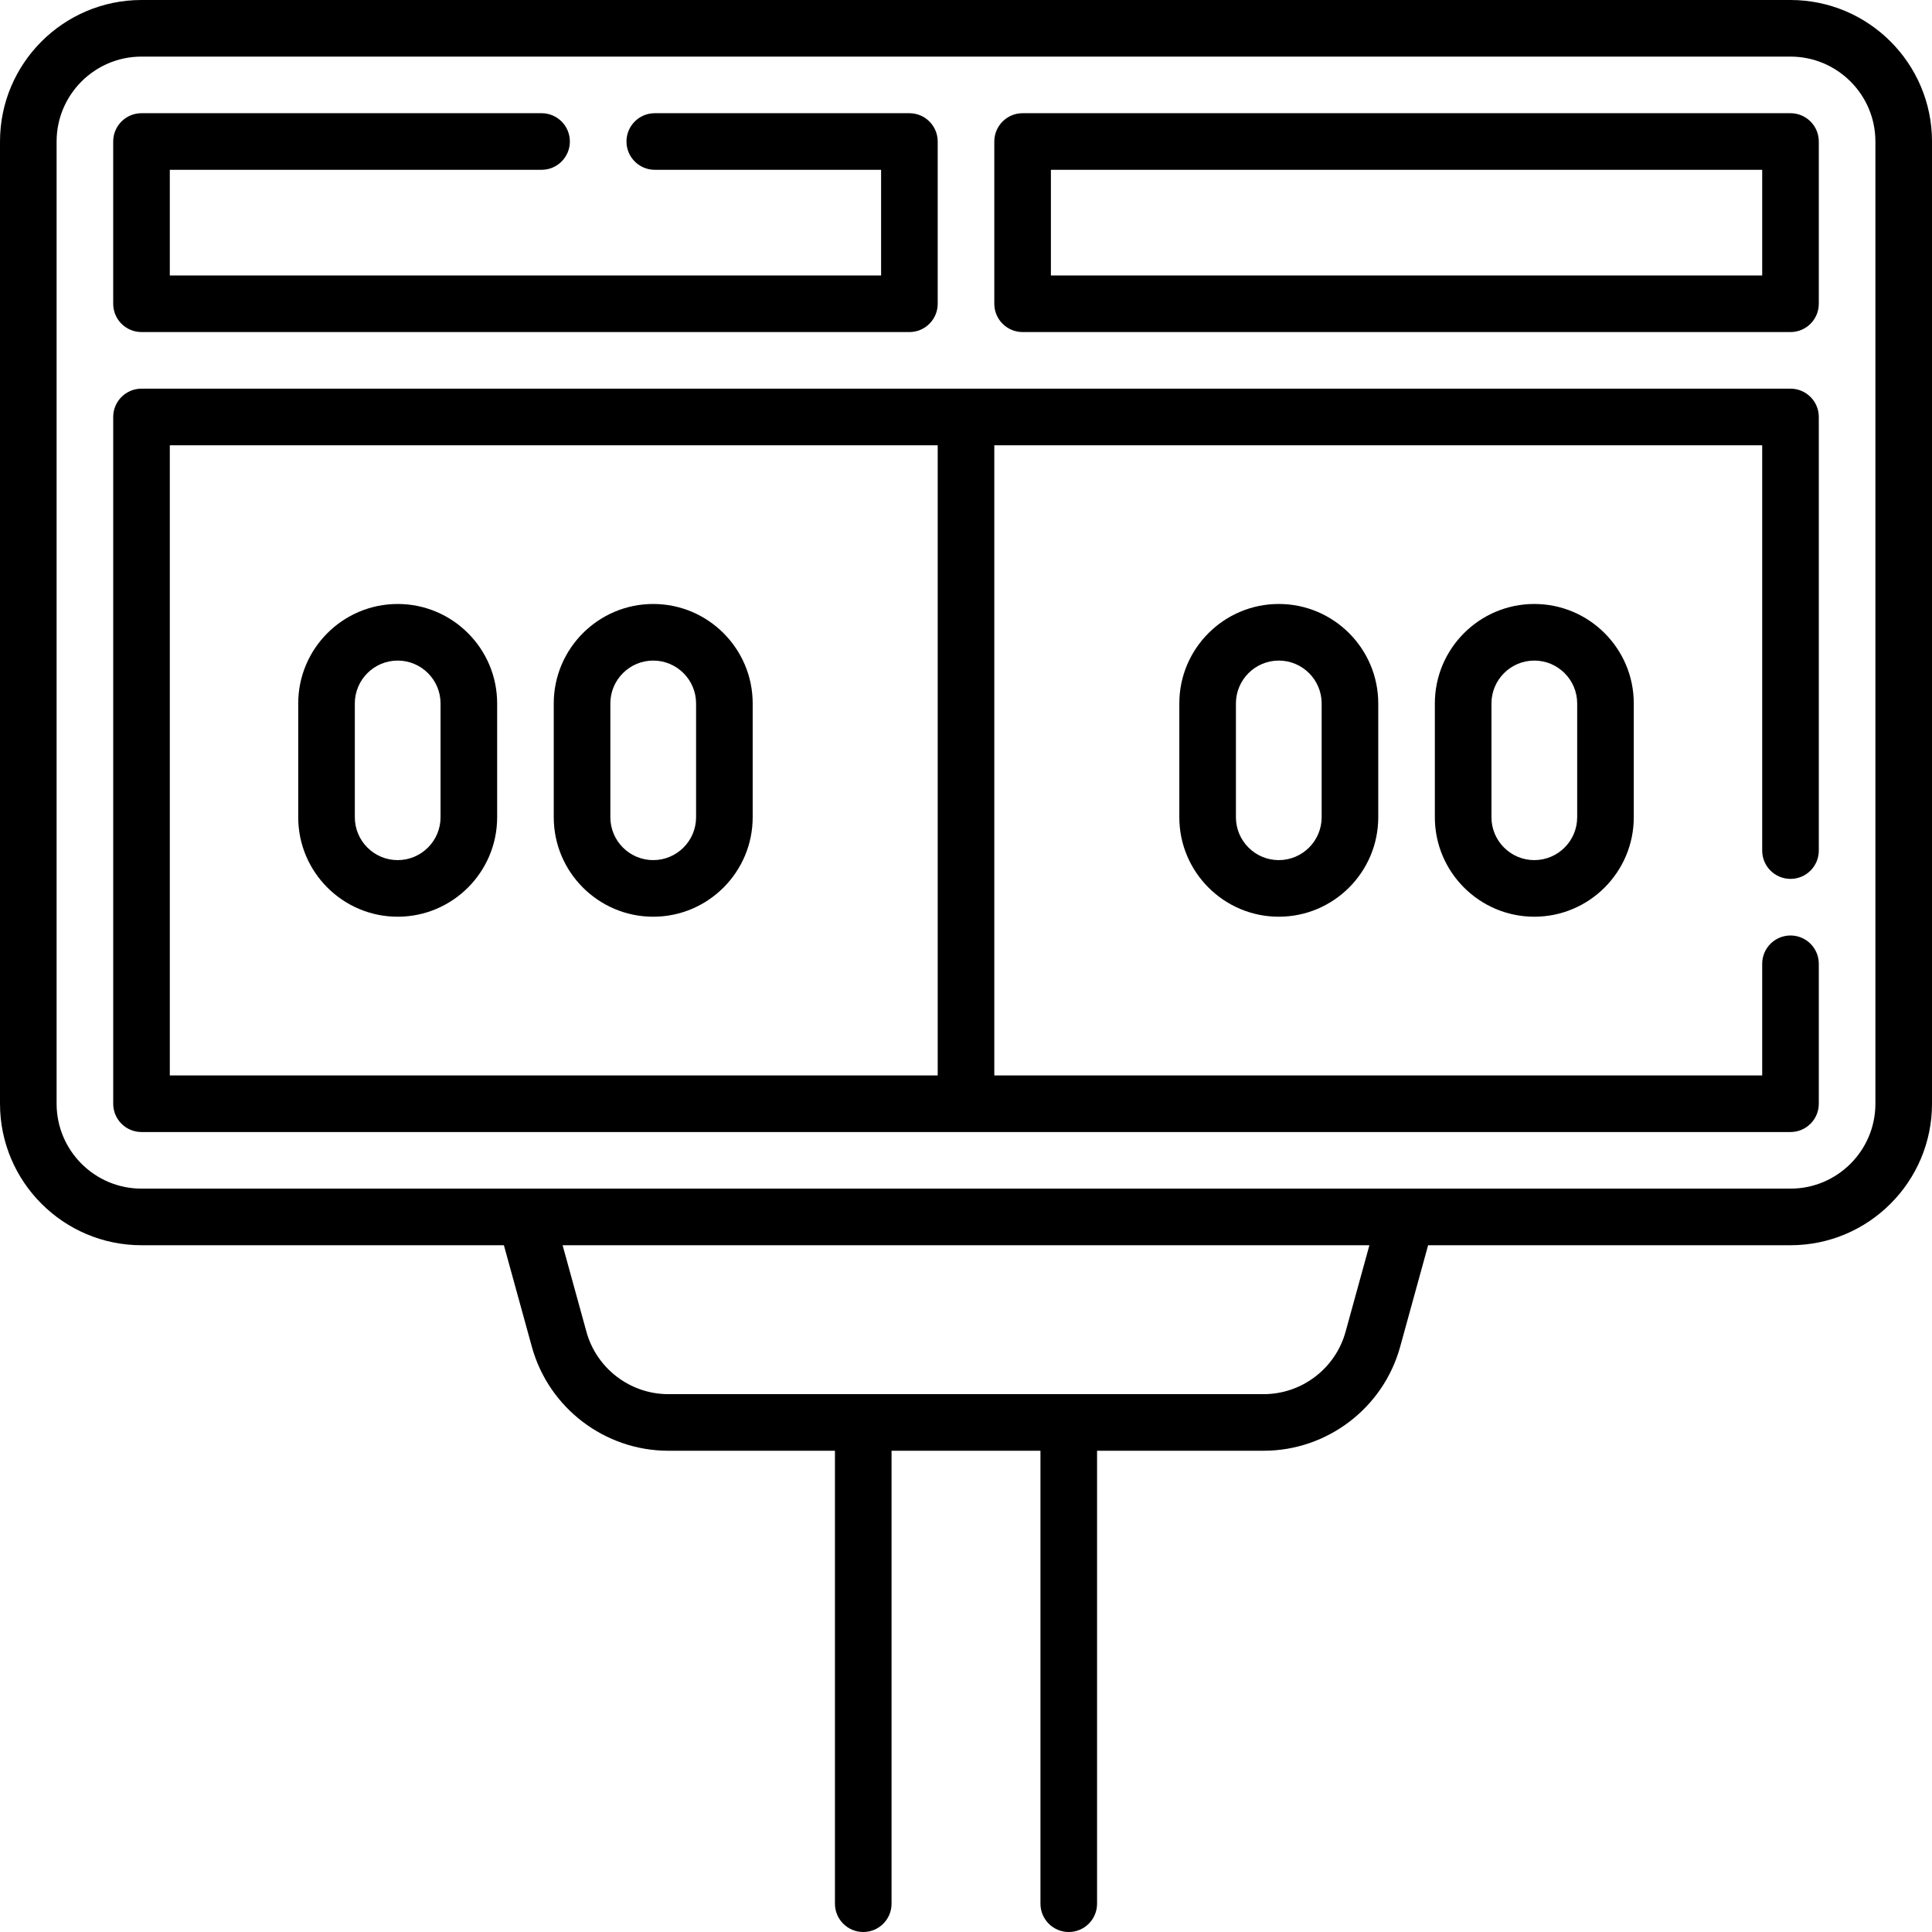
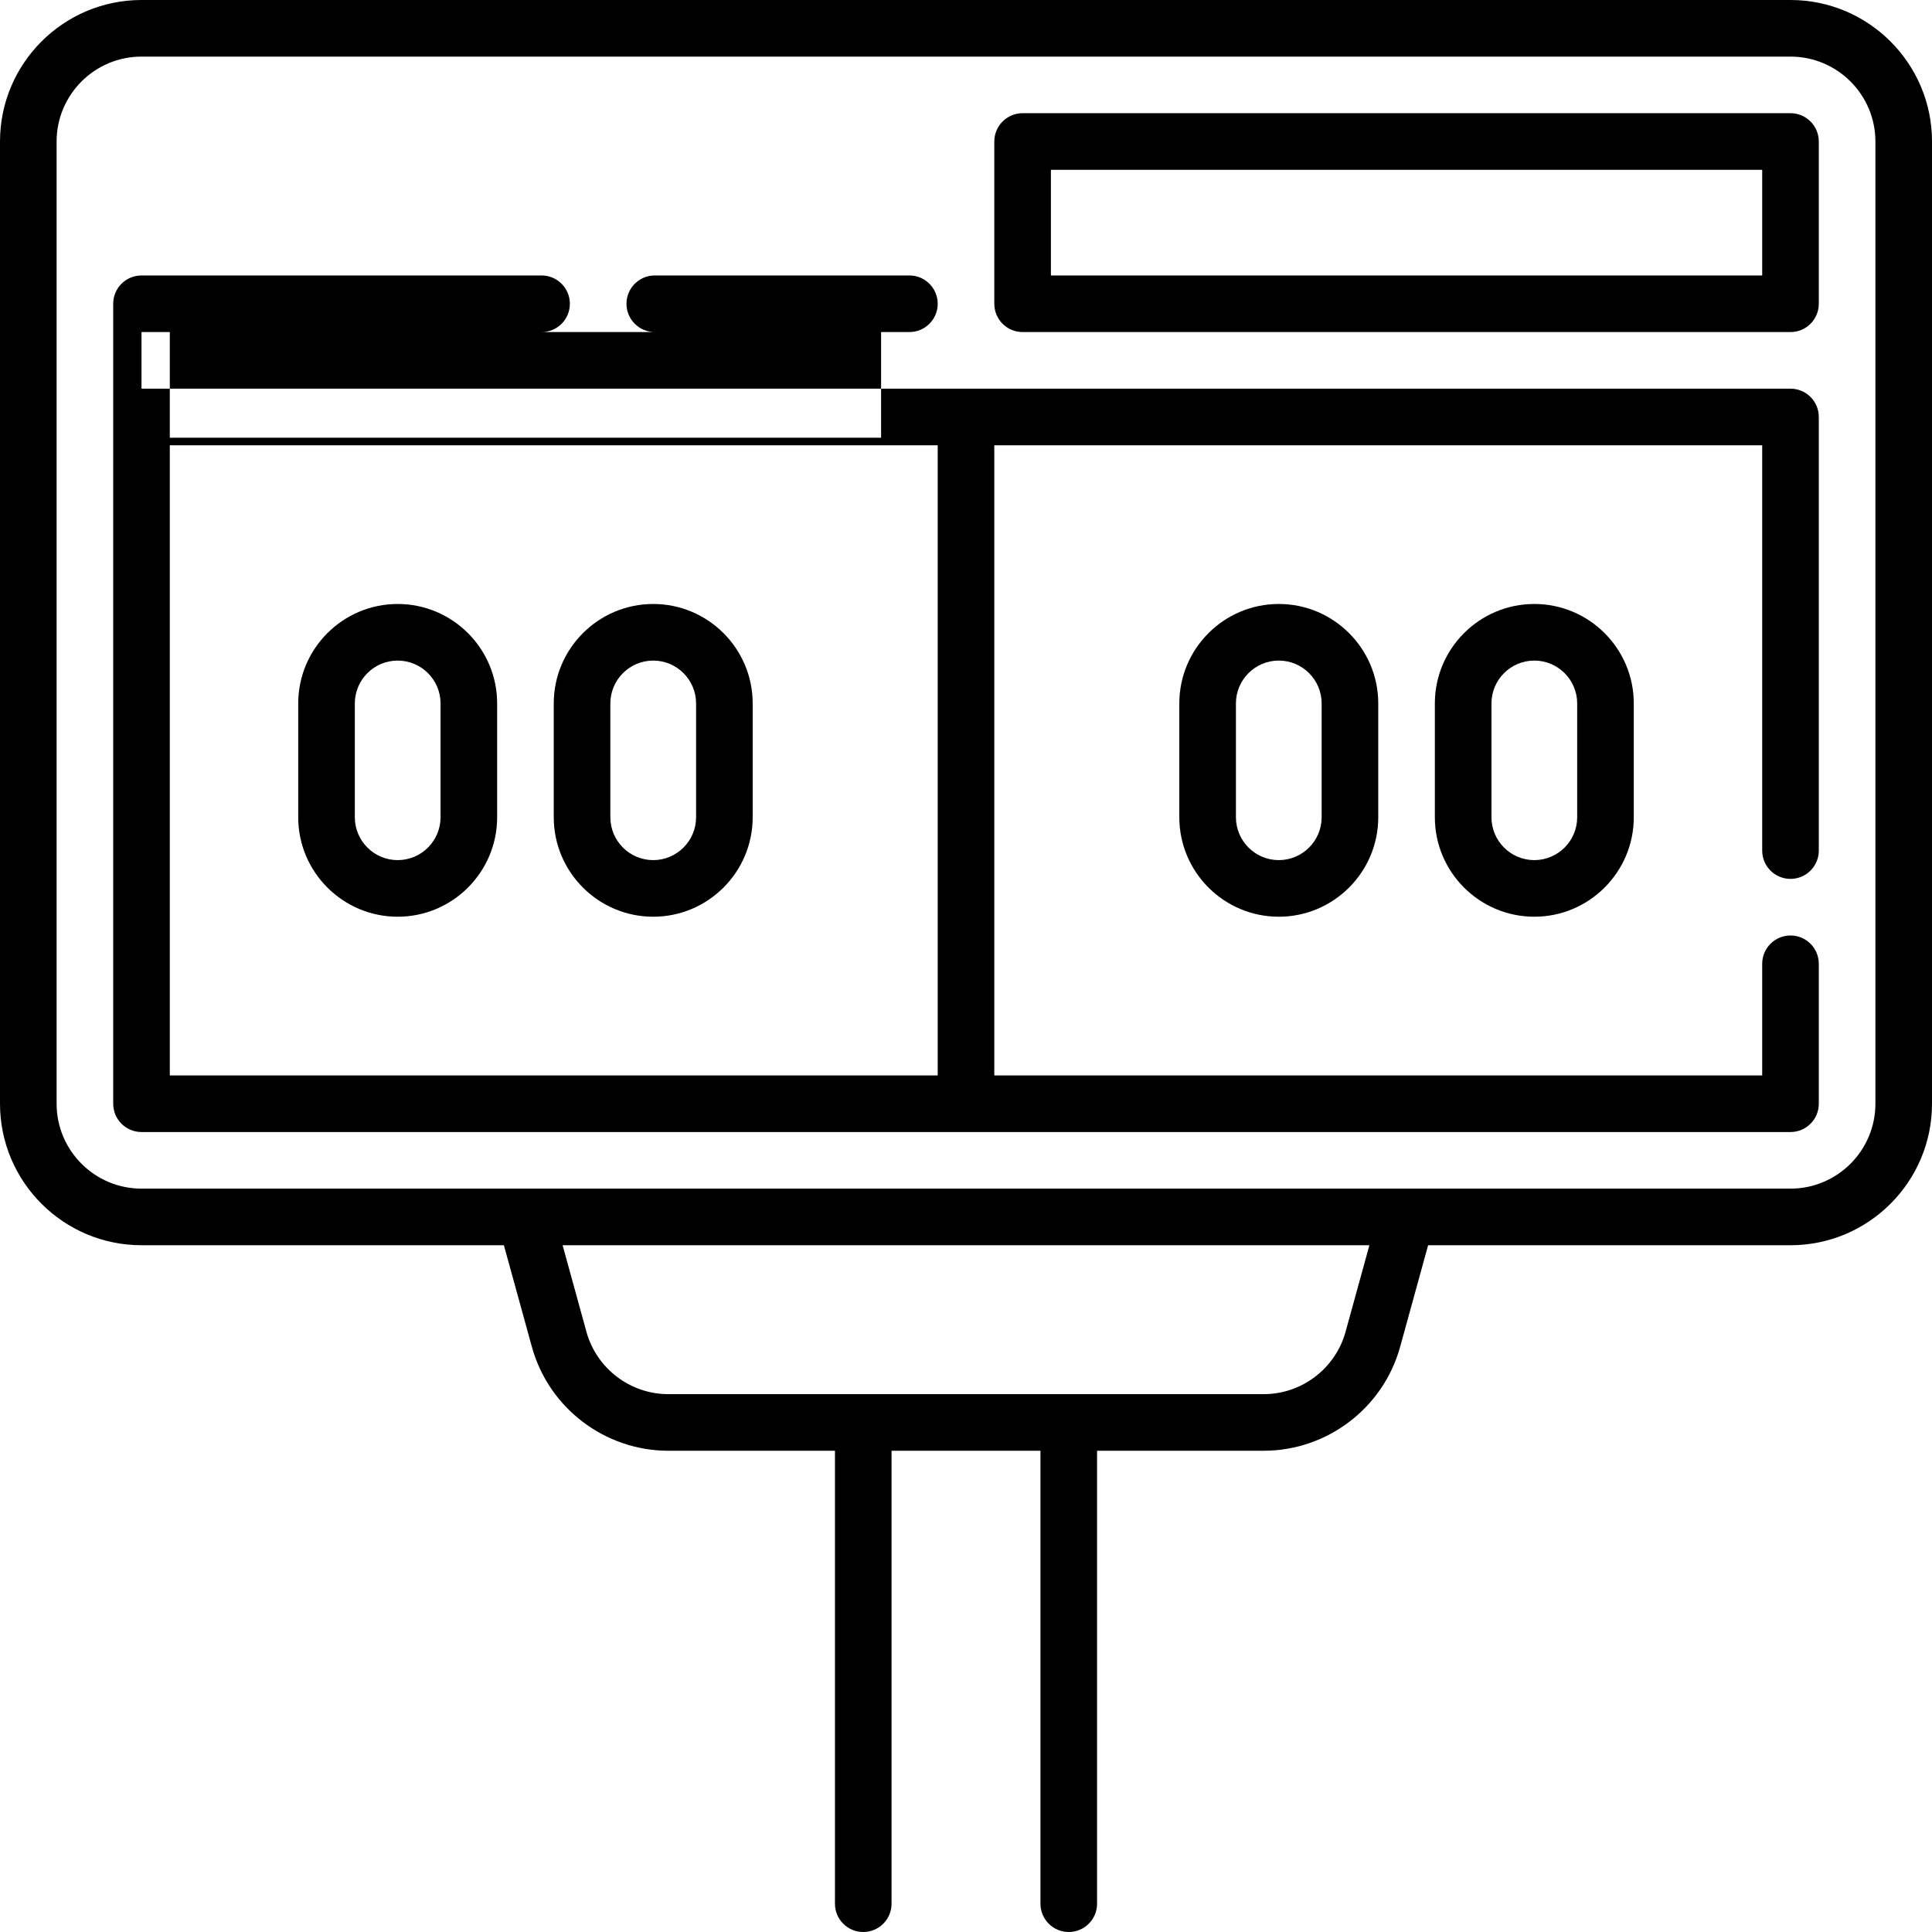
<svg xmlns="http://www.w3.org/2000/svg" id="Capa_1" height="512" viewBox="0 0 512 512" width="512">
  <g>
-     <path d="m105.391 242.94c14.535 0 26.359-11.825 26.359-26.359v-30.161c0-14.535-11.825-26.359-26.359-26.359s-26.359 11.825-26.359 26.359v30.161c-.001 14.534 11.824 26.359 26.359 26.359zm-11.36-56.521c0-6.264 5.096-11.359 11.359-11.359s11.359 5.096 11.359 11.359v30.161c0 6.264-5.096 11.359-11.359 11.359s-11.359-5.096-11.359-11.359zm79.078 56.521c14.535 0 26.359-11.825 26.359-26.359v-30.161c0-14.535-11.825-26.359-26.359-26.359s-26.359 11.825-26.359 26.359v30.161c0 14.534 11.825 26.359 26.359 26.359zm-11.359-56.521c0-6.264 5.096-11.359 11.359-11.359s11.359 5.096 11.359 11.359v30.161c0 6.264-5.096 11.359-11.359 11.359s-11.359-5.096-11.359-11.359zm-124.25-98.419h203.5c4.142 0 7.5-3.358 7.5-7.5v-43c0-4.142-3.358-7.5-7.5-7.5h-67.478c-4.142 0-7.5 3.358-7.5 7.5s3.358 7.5 7.5 7.5h59.978v28h-188.5v-28h98.522c4.142 0 7.5-3.358 7.5-7.5s-3.358-7.5-7.5-7.5h-106.022c-4.142 0-7.5 3.358-7.5 7.5v43c0 4.142 3.358 7.5 7.5 7.5zm437-88h-437c-20.678 0-37.5 16.822-37.5 37.5v255c0 20.678 16.822 37.5 37.5 37.5h96.036l7.414 26.92c4.467 16.216 19.334 27.542 36.154 27.542h44.165v120.038c0 4.142 3.358 7.5 7.5 7.5s7.5-3.358 7.5-7.5v-120.038h39.462v120.038c0 4.142 3.358 7.5 7.5 7.5s7.5-3.358 7.5-7.5v-120.038h44.165c16.82 0 31.688-11.326 36.154-27.542l7.414-26.92h96.036c20.678 0 37.5-16.822 37.5-37.5v-255c0-20.678-16.822-37.5-37.5-37.5zm-117.912 352.937c-2.68 9.73-11.6 16.526-21.692 16.526h-157.792c-10.092 0-19.013-6.795-21.692-16.525l-6.317-22.938h213.81zm140.412-60.437c0 12.407-10.093 22.5-22.5 22.5h-437c-12.407 0-22.5-10.093-22.5-22.5v-255c0-12.407 10.093-22.5 22.5-22.5h437c12.407 0 22.5 10.093 22.5 22.5zm-22.5-262.5h-203.5c-4.142 0-7.5 3.358-7.5 7.5v43c0 4.142 3.358 7.5 7.5 7.5h203.5c4.142 0 7.5-3.358 7.5-7.5v-43c0-4.142-3.358-7.5-7.5-7.5zm-7.5 43h-188.5v-28h188.5zm-86.75 113.419v30.161c0 14.535 11.825 26.359 26.359 26.359s26.359-11.825 26.359-26.359v-30.161c0-14.535-11.825-26.359-26.359-26.359s-26.359 11.825-26.359 26.359zm37.719 0v30.161c0 6.264-5.096 11.359-11.359 11.359s-11.359-5.096-11.359-11.359v-30.161c0-6.264 5.096-11.359 11.359-11.359s11.359 5.096 11.359 11.359zm56.531-83.419h-437c-4.142 0-7.5 3.358-7.5 7.5v182c0 4.142 3.358 7.5 7.5 7.5h437c4.142 0 7.5-3.358 7.5-7.5v-37.086c0-4.142-3.358-7.5-7.5-7.5s-7.5 3.358-7.5 7.5v29.586h-203.5v-167h203.5v107.414c0 4.142 3.358 7.5 7.5 7.5s7.5-3.358 7.5-7.5v-114.914c0-4.142-3.358-7.5-7.5-7.5zm-226 182h-203.5v-167h203.5zm64.031-98.581v30.161c0 14.535 11.825 26.359 26.359 26.359s26.359-11.825 26.359-26.359v-30.161c0-14.535-11.825-26.359-26.359-26.359s-26.359 11.825-26.359 26.359zm37.719 0v30.161c0 6.264-5.096 11.359-11.359 11.359s-11.359-5.096-11.359-11.359v-30.161c0-6.264 5.096-11.359 11.359-11.359s11.359 5.096 11.359 11.359z" />
+     <path d="m105.391 242.94c14.535 0 26.359-11.825 26.359-26.359v-30.161c0-14.535-11.825-26.359-26.359-26.359s-26.359 11.825-26.359 26.359v30.161c-.001 14.534 11.824 26.359 26.359 26.359zm-11.36-56.521c0-6.264 5.096-11.359 11.359-11.359s11.359 5.096 11.359 11.359v30.161c0 6.264-5.096 11.359-11.359 11.359s-11.359-5.096-11.359-11.359zm79.078 56.521c14.535 0 26.359-11.825 26.359-26.359v-30.161c0-14.535-11.825-26.359-26.359-26.359s-26.359 11.825-26.359 26.359v30.161c0 14.534 11.825 26.359 26.359 26.359zm-11.359-56.521c0-6.264 5.096-11.359 11.359-11.359s11.359 5.096 11.359 11.359v30.161c0 6.264-5.096 11.359-11.359 11.359s-11.359-5.096-11.359-11.359zm-124.25-98.419h203.5c4.142 0 7.5-3.358 7.5-7.5c0-4.142-3.358-7.5-7.5-7.5h-67.478c-4.142 0-7.5 3.358-7.5 7.5s3.358 7.5 7.5 7.5h59.978v28h-188.5v-28h98.522c4.142 0 7.5-3.358 7.5-7.5s-3.358-7.5-7.5-7.5h-106.022c-4.142 0-7.5 3.358-7.5 7.5v43c0 4.142 3.358 7.5 7.5 7.5zm437-88h-437c-20.678 0-37.5 16.822-37.5 37.5v255c0 20.678 16.822 37.5 37.5 37.5h96.036l7.414 26.92c4.467 16.216 19.334 27.542 36.154 27.542h44.165v120.038c0 4.142 3.358 7.5 7.5 7.5s7.5-3.358 7.5-7.5v-120.038h39.462v120.038c0 4.142 3.358 7.5 7.5 7.5s7.5-3.358 7.5-7.5v-120.038h44.165c16.82 0 31.688-11.326 36.154-27.542l7.414-26.92h96.036c20.678 0 37.5-16.822 37.5-37.5v-255c0-20.678-16.822-37.5-37.5-37.5zm-117.912 352.937c-2.68 9.73-11.6 16.526-21.692 16.526h-157.792c-10.092 0-19.013-6.795-21.692-16.525l-6.317-22.938h213.81zm140.412-60.437c0 12.407-10.093 22.5-22.5 22.5h-437c-12.407 0-22.5-10.093-22.5-22.5v-255c0-12.407 10.093-22.5 22.5-22.5h437c12.407 0 22.5 10.093 22.5 22.5zm-22.5-262.5h-203.5c-4.142 0-7.5 3.358-7.5 7.5v43c0 4.142 3.358 7.5 7.5 7.5h203.5c4.142 0 7.5-3.358 7.5-7.5v-43c0-4.142-3.358-7.5-7.5-7.5zm-7.5 43h-188.5v-28h188.5zm-86.75 113.419v30.161c0 14.535 11.825 26.359 26.359 26.359s26.359-11.825 26.359-26.359v-30.161c0-14.535-11.825-26.359-26.359-26.359s-26.359 11.825-26.359 26.359zm37.719 0v30.161c0 6.264-5.096 11.359-11.359 11.359s-11.359-5.096-11.359-11.359v-30.161c0-6.264 5.096-11.359 11.359-11.359s11.359 5.096 11.359 11.359zm56.531-83.419h-437c-4.142 0-7.5 3.358-7.5 7.5v182c0 4.142 3.358 7.5 7.5 7.5h437c4.142 0 7.5-3.358 7.5-7.5v-37.086c0-4.142-3.358-7.5-7.5-7.5s-7.5 3.358-7.5 7.5v29.586h-203.5v-167h203.5v107.414c0 4.142 3.358 7.5 7.5 7.5s7.5-3.358 7.5-7.5v-114.914c0-4.142-3.358-7.5-7.5-7.5zm-226 182h-203.5v-167h203.5zm64.031-98.581v30.161c0 14.535 11.825 26.359 26.359 26.359s26.359-11.825 26.359-26.359v-30.161c0-14.535-11.825-26.359-26.359-26.359s-26.359 11.825-26.359 26.359zm37.719 0v30.161c0 6.264-5.096 11.359-11.359 11.359s-11.359-5.096-11.359-11.359v-30.161c0-6.264 5.096-11.359 11.359-11.359s11.359 5.096 11.359 11.359z" />
  </g>
</svg>